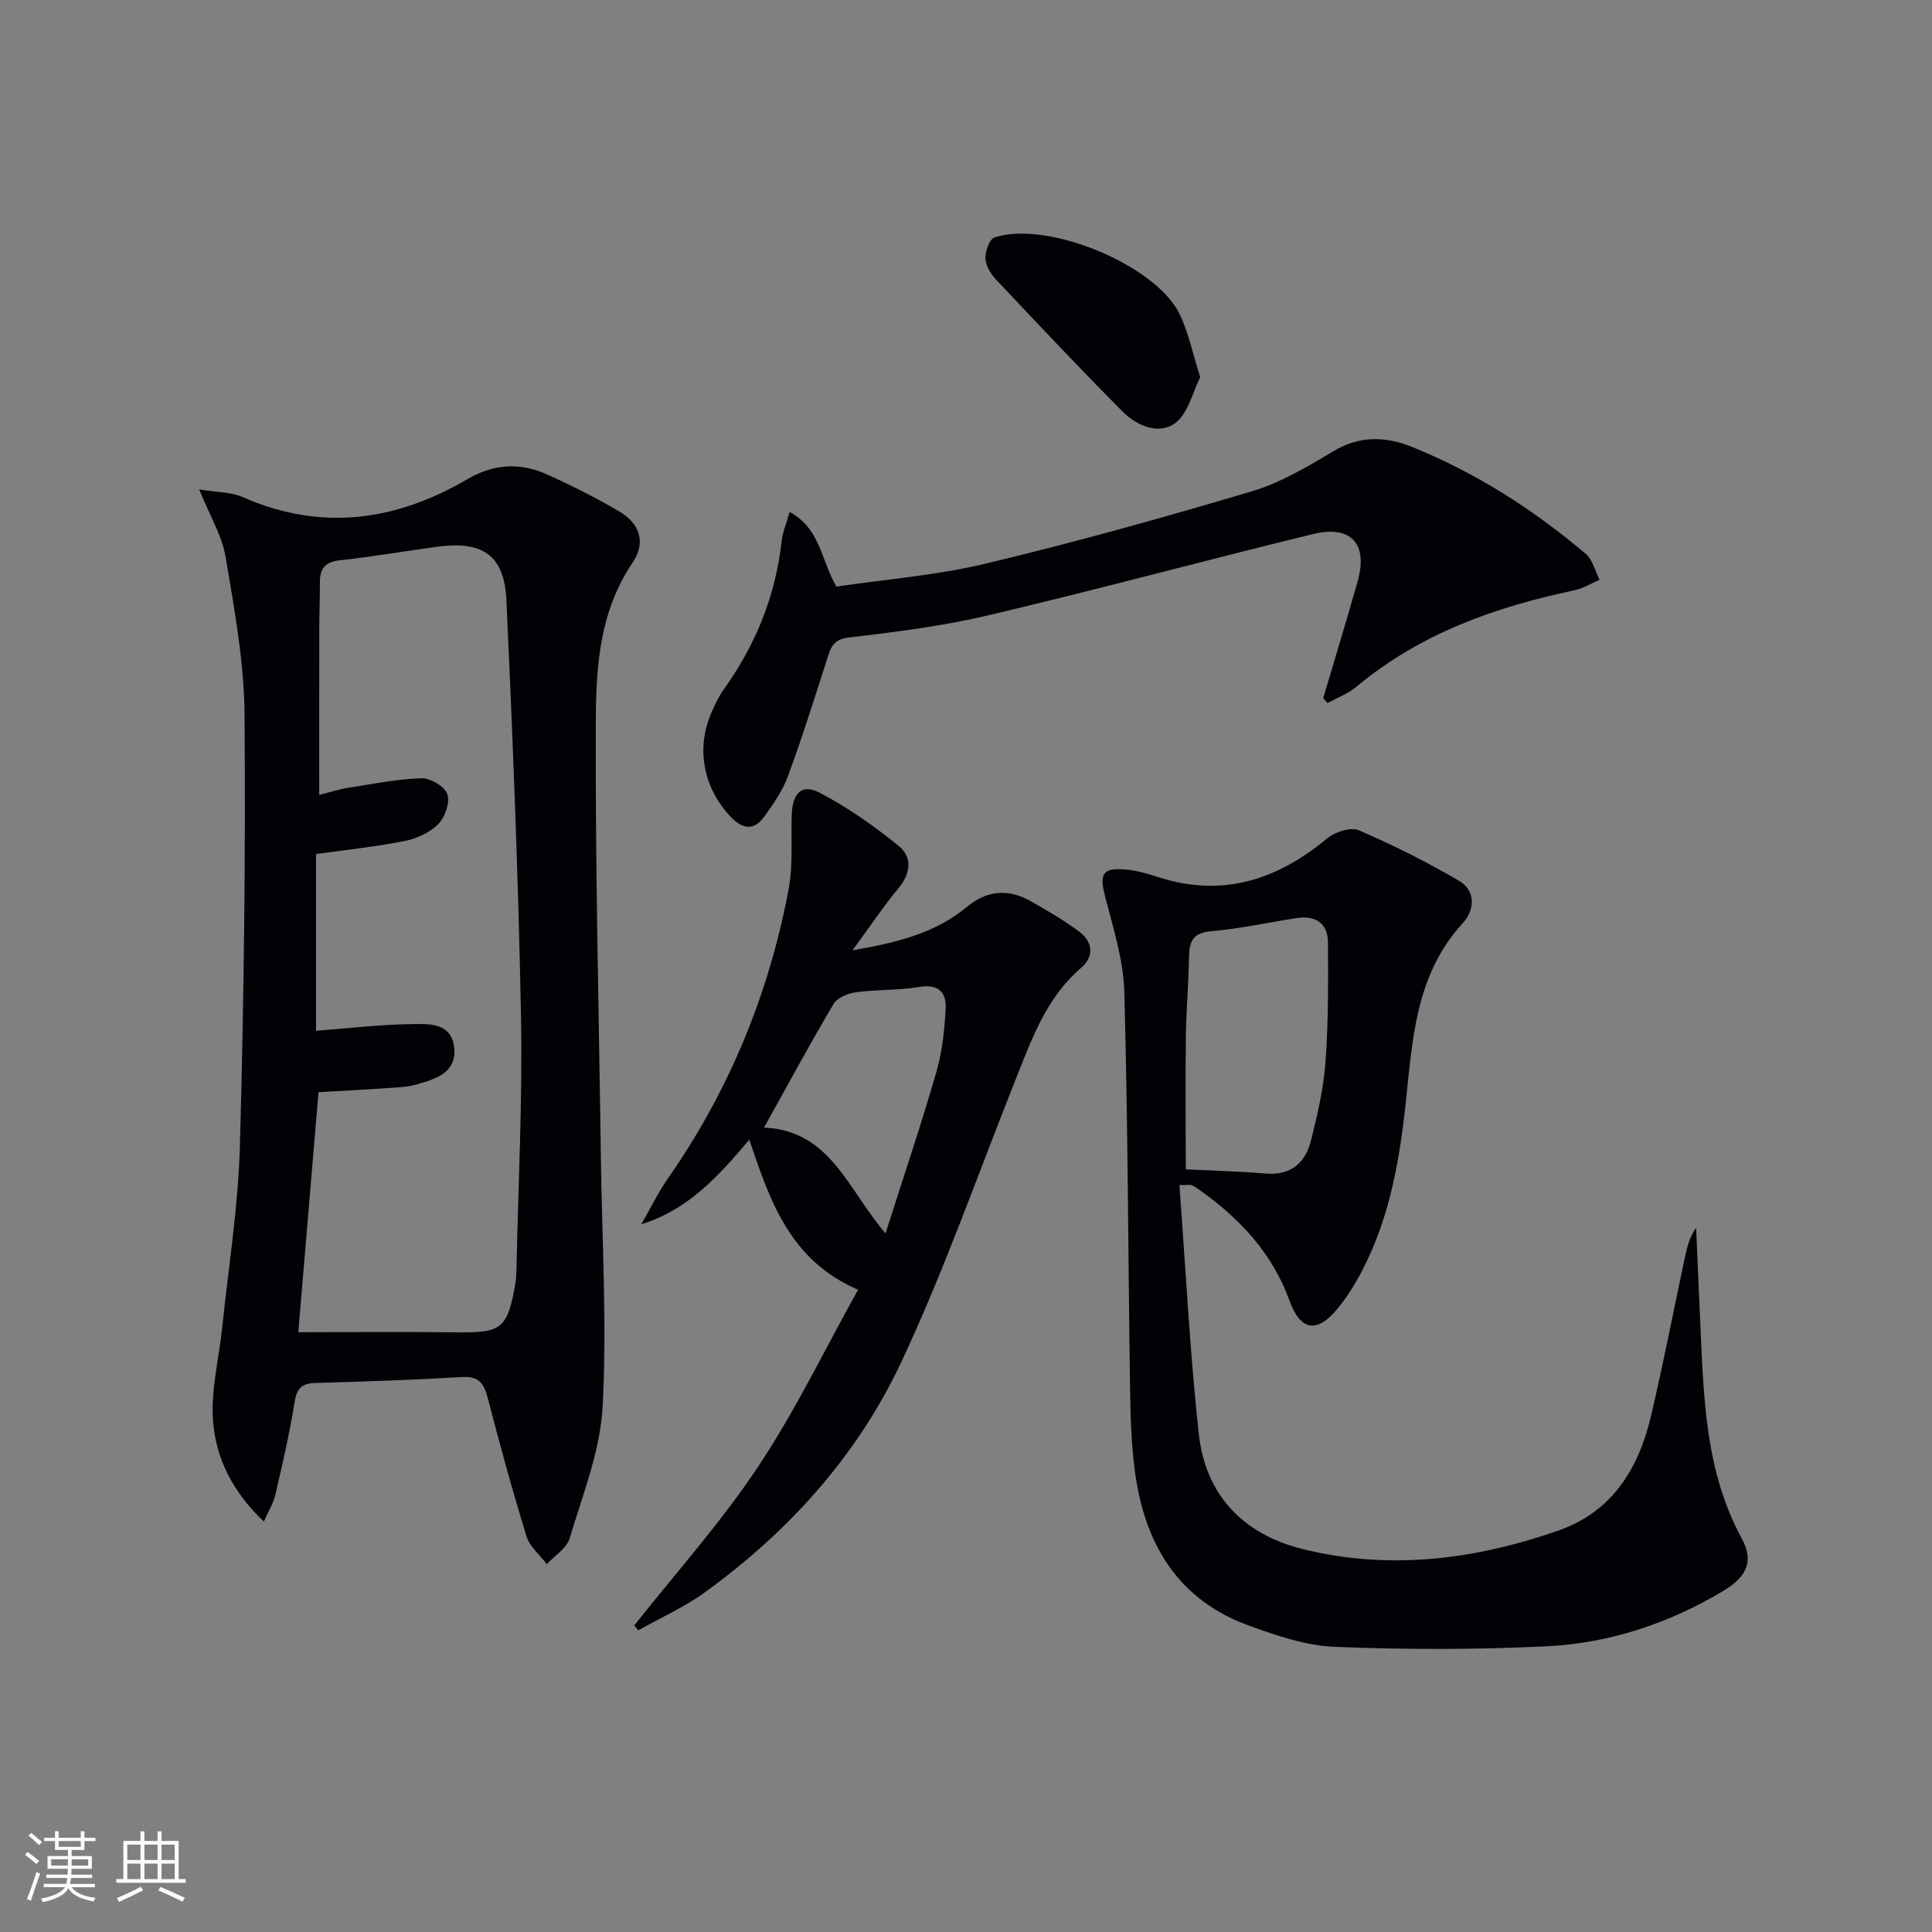
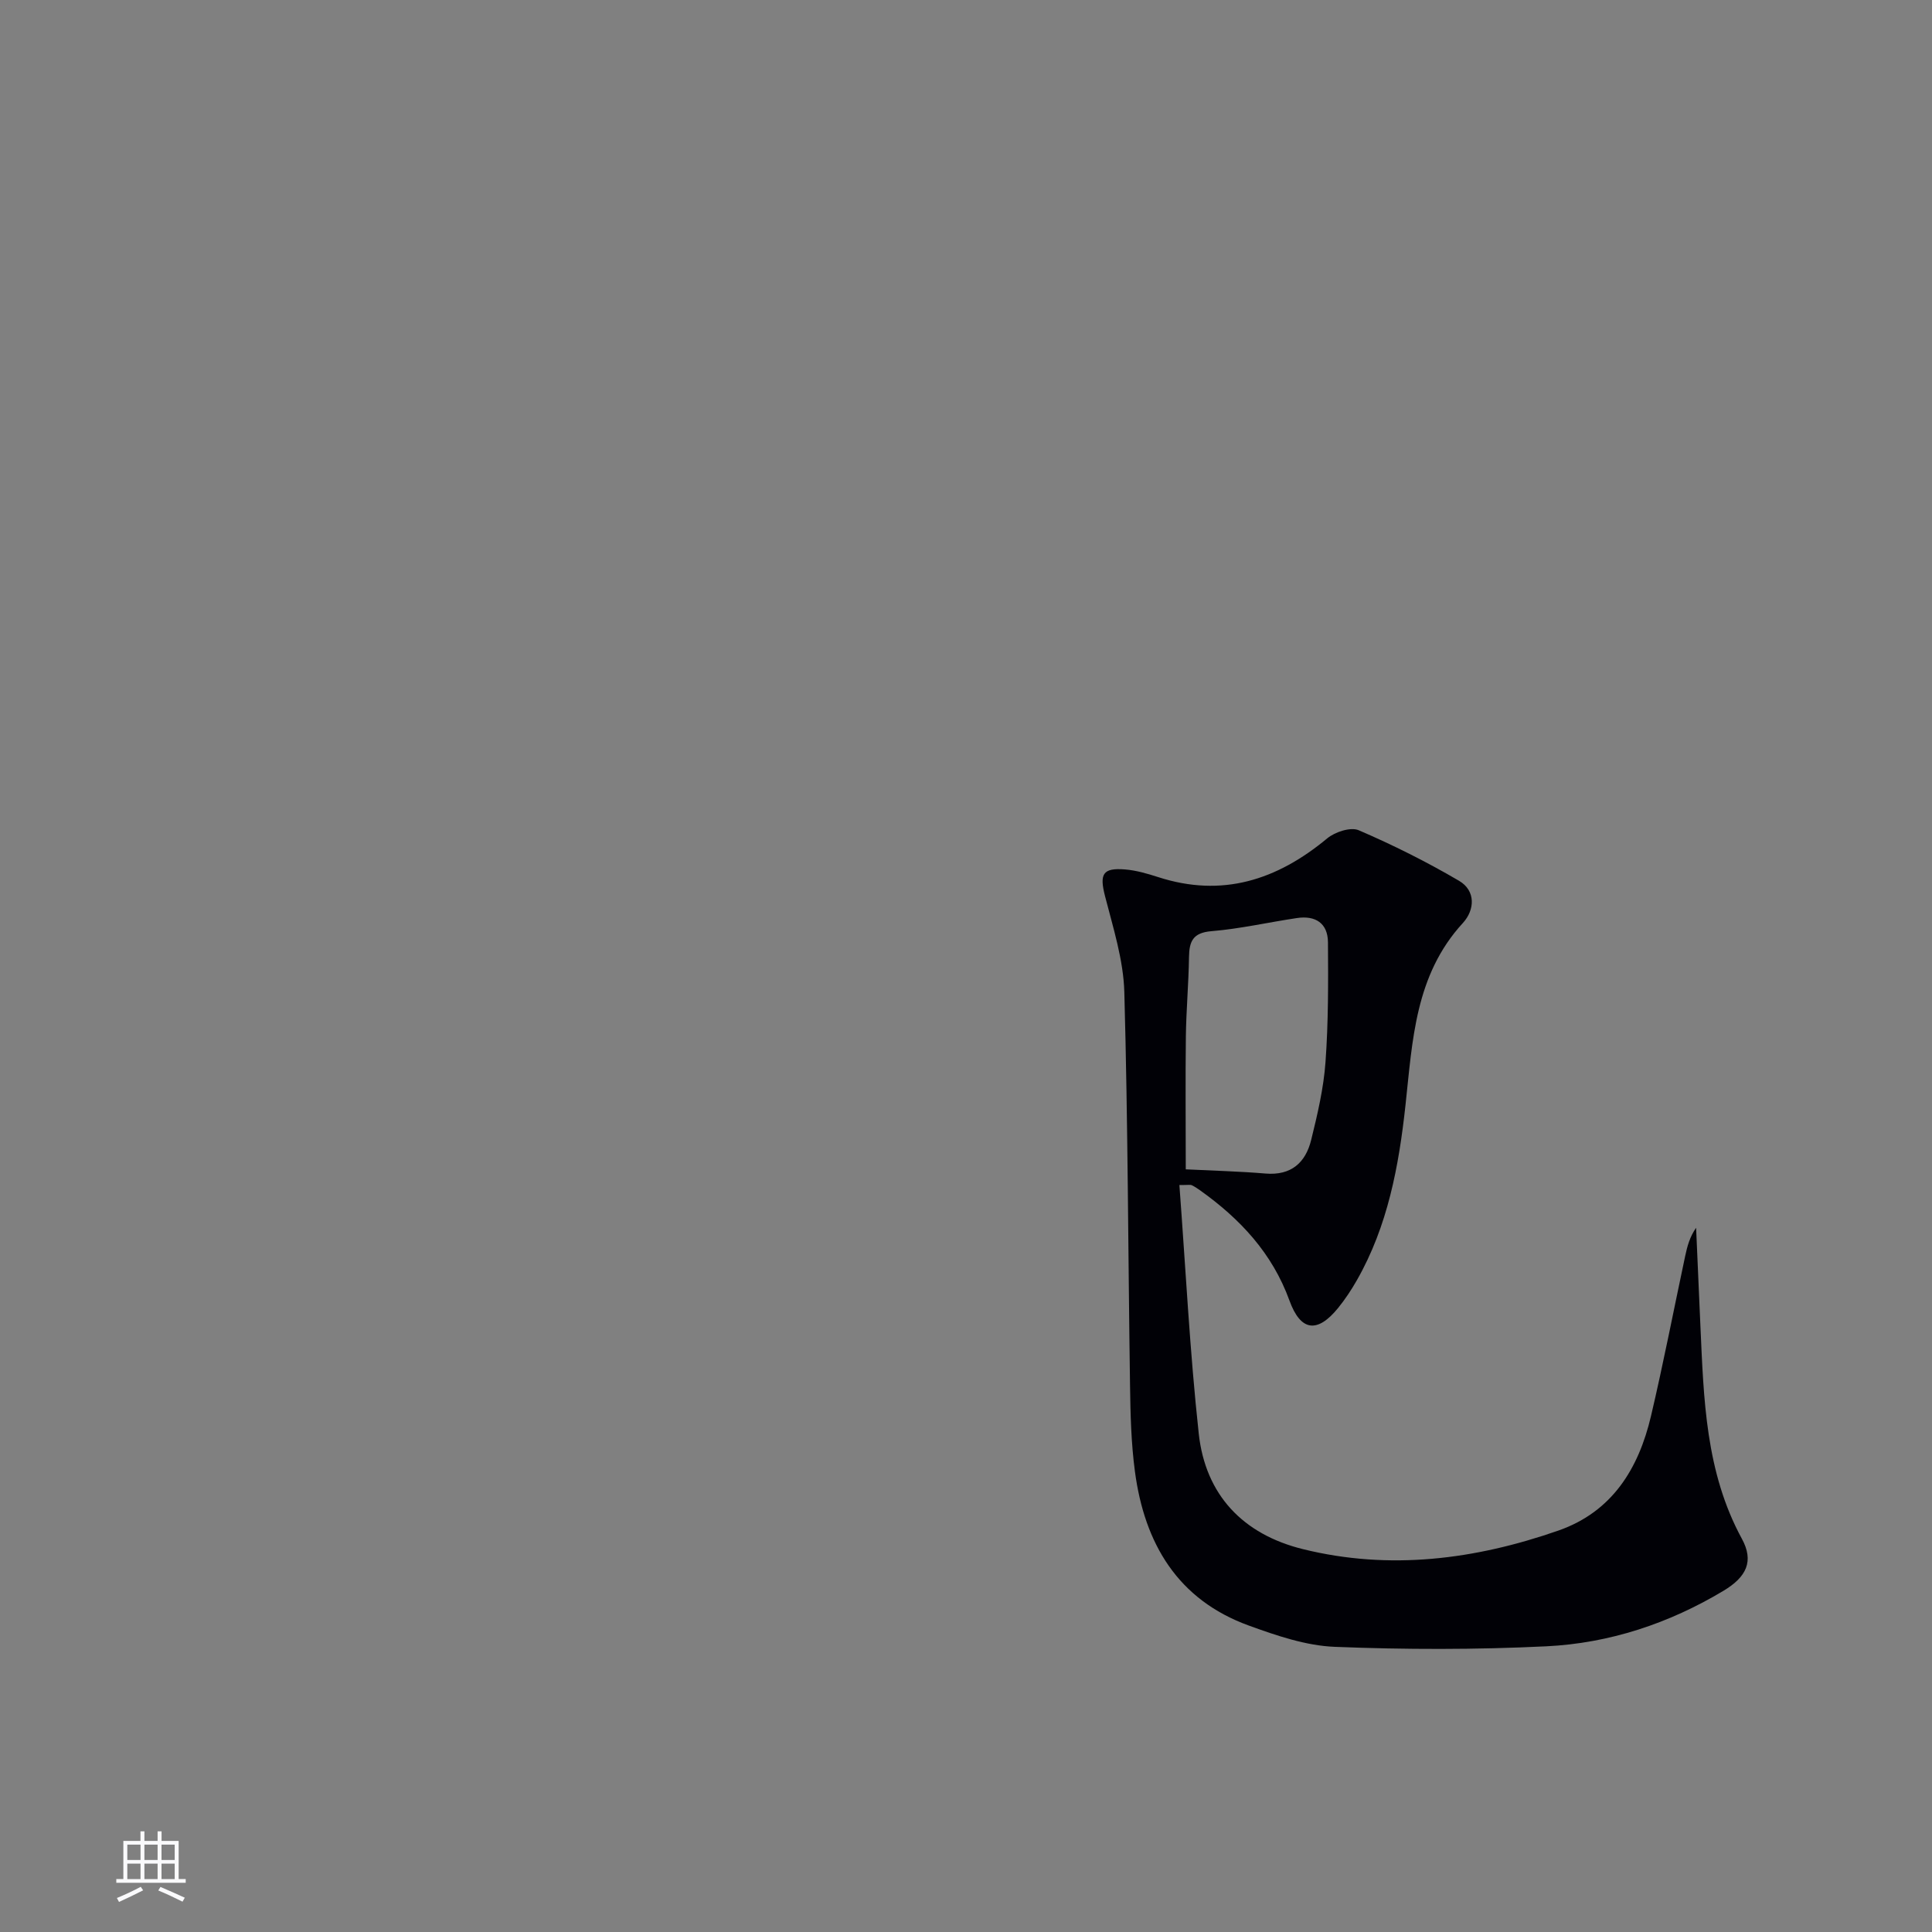
<svg xmlns="http://www.w3.org/2000/svg" enable-background="new 0 0 400 400" viewBox="0 0 400 400">
  <rect x="0" y="0" width="400" height="400" fill="#808080" stroke="none" />
  <g fill="#010106">
-     <path d="m54.63 315.02c-6.51-6.17-9.98-13.18-10.53-20.94-.45-6.32 1.23-12.78 1.9-19.19 1.3-12.55 3.33-25.08 3.67-37.66.82-29.78 1.2-59.58.96-89.37-.09-10.87-2.11-21.78-3.92-32.56-.74-4.4-3.26-8.49-5.47-13.97 3.73.62 6.61.53 8.99 1.58 16.29 7.17 31.72 4.99 46.67-3.77 5.25-3.08 10.77-3.42 16.25-.96 5.14 2.31 10.21 4.85 15.06 7.71 4.36 2.58 5.55 6.52 2.73 10.66-6.65 9.79-7.52 21.03-7.58 32.02-.15 30.28.63 60.57 1.04 90.85.23 17.26 1.28 34.57.37 51.77-.49 9.2-4.14 18.29-6.82 27.29-.62 2.07-3.11 3.59-4.74 5.36-1.44-1.9-3.53-3.59-4.19-5.73-2.93-9.5-5.56-19.09-8.05-28.72-.78-3.01-1.88-4.49-5.29-4.29-10.13.59-20.27.95-30.41 1.23-2.95.08-3.86 1.26-4.31 4.12-1.01 6.38-2.49 12.69-3.94 18.99-.38 1.68-1.35 3.22-2.39 5.58zm11.31-88.89c-1.41 16.8-2.82 33.6-4.18 49.69 11.43 0 22.04-.11 32.65.03 9.47.12 10.63-.69 12.28-10.02.2-1.14.22-2.32.25-3.48.36-17.3 1.26-34.6.93-51.89-.55-28.74-1.7-57.48-3.02-86.2-.43-9.34-4.95-12.34-14.34-11.06-6.74.92-13.44 2.06-20.2 2.81-2.96.33-4.08 1.66-4.08 4.45 0 3.33-.13 6.66-.13 9.99-.02 11.25-.01 22.5-.01 34.13 2.39-.6 4.13-1.18 5.91-1.46 5.07-.79 10.14-1.82 15.23-1.99 1.85-.06 4.8 1.67 5.37 3.25.61 1.69-.43 4.75-1.81 6.18-1.72 1.77-4.42 3.03-6.89 3.53-5.78 1.18-11.68 1.77-18.47 2.73v36.59c6.21-.47 12.92-1.26 19.63-1.38 3.6-.06 8.38-.39 8.97 4.83.58 5.14-3.68 6.49-7.62 7.62-1.26.36-2.59.56-3.9.64-5.25.38-10.5.66-16.57 1.01z" />
-     <path d="m244.18 245.35c1.31 17.42 2.16 34.5 4.01 51.48 1.39 12.7 9.17 20.84 21.56 23.9 17.98 4.44 35.64 2.17 52.89-3.84 11.15-3.89 16.62-12.83 19.18-23.71 2.58-10.98 4.72-22.06 7.07-33.09.43-2.02.95-4.01 2.27-5.89.3 6.76.58 13.53.89 20.29.69 15.12 1.04 30.24 8.59 44.1 2.53 4.64.97 7.89-3.79 10.75-11.31 6.79-23.63 10.87-36.7 11.51-14.57.71-29.21.69-43.79.11-5.99-.24-12.06-2.32-17.79-4.4-14.76-5.35-21.6-17-23.59-31.86-.79-5.9-.94-11.92-1.02-17.89-.4-27.13-.43-54.26-1.18-81.38-.18-6.68-2.32-13.35-4-19.91-1.16-4.53-.52-5.9 4.17-5.51 2.28.19 4.56.85 6.76 1.56 13.31 4.33 24.67.65 35.08-8 1.61-1.33 4.84-2.39 6.51-1.68 7.12 3.06 14.09 6.55 20.78 10.47 3.51 2.06 3.26 6.05.79 8.74-9.91 10.79-10.42 24.31-11.88 37.72-1.37 12.58-3.66 25.01-10.06 36.23-1.15 2.02-2.45 3.98-3.91 5.78-4.25 5.21-7.72 4.87-10.05-1.56-3.58-9.86-10.25-16.94-18.54-22.85-.54-.38-1.1-.75-1.69-1.04-.26-.13-.63-.03-2.56-.03zm1.32-3.25c5.63.28 11.09.41 16.52.87 5.3.44 8.28-2.25 9.44-6.94 1.31-5.3 2.58-10.71 2.97-16.13.6-8.24.57-16.54.51-24.81-.03-3.95-2.59-5.59-6.41-5.02-5.91.88-11.77 2.23-17.71 2.72-3.86.32-4.6 2.11-4.65 5.38-.08 5.49-.58 10.96-.65 16.45-.11 8.95-.02 17.9-.02 27.48z" />
-     <path d="m176.49 196.76c9.43-1.63 17.23-3.61 23.75-9.04 3.98-3.32 8.45-3.79 12.99-1.23 3.46 1.95 6.93 3.96 10.12 6.33 2.9 2.15 3.32 5.12.42 7.62-7.27 6.26-10.26 14.94-13.64 23.43-7.74 19.41-14.65 39.22-23.52 58.11-9.1 19.38-23.32 35.16-40.76 47.75-4.24 3.06-9.13 5.24-13.71 7.82-.27-.34-.55-.68-.82-1.02 8.59-10.87 17.91-21.27 25.57-32.76 7.71-11.56 13.78-24.21 20.77-36.75-13.96-5.98-18.19-18.12-22.52-31.08-6.34 7.5-12.56 14.49-22.36 17.53 1.83-3.18 3.44-6.52 5.53-9.52 12.65-18.14 20.88-38.14 24.96-59.8.94-5 .48-10.27.65-15.42.15-4.52 2.06-6.53 5.77-4.61 5.78 3 11.21 6.85 16.3 10.95 2.93 2.35 2.63 5.69.02 8.84-3.15 3.8-5.91 7.94-9.52 12.85zm-18.31 36.7c13.72.59 17.29 12.71 25.16 21.9 3.69-11.6 7.34-22.4 10.51-33.34 1.23-4.25 1.71-8.8 1.94-13.24.17-3.27-1.45-5.11-5.4-4.45-4.34.73-8.84.52-13.22 1.11-1.64.22-3.82 1.13-4.59 2.41-4.83 8.15-9.32 16.49-14.4 25.61z" />
-     <path d="m273.96 144.53c2.38-8.04 4.84-16.07 7.12-24.14 2.2-7.8-1.34-11.75-9.28-9.81-22.39 5.47-44.64 11.49-67.07 16.79-9.49 2.24-19.24 3.48-28.94 4.61-3.12.36-3.71 1.85-4.45 4.15-2.63 8.2-5.21 16.43-8.18 24.5-1.12 3.06-3.06 5.89-5.01 8.55-1.96 2.67-4.27 2.59-6.68.12-5.9-6.06-7.52-14.51-4-22.16.69-1.51 1.4-3.05 2.36-4.39 6.63-9.23 10.75-19.4 12-30.73.19-1.75.92-3.43 1.65-6.02 6.36 3.41 6.44 9.87 9.69 15.45 10.08-1.5 20.72-2.32 30.96-4.77 18.52-4.43 36.89-9.55 55.14-14.99 5.94-1.77 11.5-5.12 16.89-8.32 5.43-3.23 10.8-3.02 16.21-.83 13.21 5.34 25.09 12.94 35.93 22.12 1.44 1.22 1.94 3.56 2.88 5.38-1.73.74-3.4 1.79-5.21 2.17-16.45 3.47-31.96 8.97-45.11 19.95-1.74 1.45-3.99 2.29-6.01 3.41-.29-.34-.59-.69-.89-1.04z" />
-     <path d="m248.5 78.08c-1.6 3.14-2.52 7.58-5.23 9.55-3.41 2.47-7.96.49-10.88-2.45-8.88-8.94-17.53-18.12-26.16-27.29-1.1-1.17-2.14-2.87-2.21-4.37-.06-1.47.82-4 1.87-4.35 10.77-3.62 33.24 5.58 38.27 15.74 1.87 3.76 2.7 8.05 4.34 13.17z" />
+     <path d="m244.18 245.35c1.31 17.42 2.16 34.5 4.01 51.48 1.39 12.7 9.17 20.84 21.56 23.9 17.98 4.44 35.64 2.17 52.89-3.84 11.15-3.89 16.62-12.83 19.18-23.71 2.58-10.98 4.72-22.06 7.07-33.09.43-2.02.95-4.01 2.27-5.89.3 6.76.58 13.53.89 20.29.69 15.12 1.04 30.24 8.59 44.1 2.53 4.64.97 7.89-3.79 10.75-11.31 6.79-23.63 10.87-36.7 11.51-14.57.71-29.21.69-43.79.11-5.99-.24-12.06-2.32-17.79-4.4-14.76-5.35-21.6-17-23.59-31.86-.79-5.9-.94-11.92-1.02-17.89-.4-27.13-.43-54.26-1.18-81.38-.18-6.68-2.32-13.35-4-19.91-1.16-4.53-.52-5.9 4.17-5.51 2.28.19 4.56.85 6.76 1.56 13.31 4.33 24.67.65 35.08-8 1.61-1.33 4.84-2.39 6.51-1.68 7.12 3.06 14.09 6.55 20.78 10.47 3.51 2.06 3.26 6.05.79 8.74-9.91 10.79-10.42 24.31-11.88 37.72-1.37 12.58-3.66 25.01-10.06 36.23-1.15 2.02-2.45 3.98-3.91 5.78-4.25 5.21-7.72 4.87-10.05-1.56-3.58-9.86-10.25-16.94-18.54-22.85-.54-.38-1.1-.75-1.69-1.04-.26-.13-.63-.03-2.56-.03m1.32-3.25c5.63.28 11.09.41 16.52.87 5.3.44 8.28-2.25 9.44-6.94 1.31-5.3 2.58-10.71 2.97-16.13.6-8.24.57-16.54.51-24.81-.03-3.95-2.59-5.59-6.41-5.02-5.91.88-11.77 2.23-17.71 2.72-3.86.32-4.6 2.11-4.65 5.38-.08 5.49-.58 10.96-.65 16.45-.11 8.95-.02 17.9-.02 27.48z" />
  </g>
-   <path d="m5.17 384 .55-.58c.85.61 1.65 1.24 2.4 1.87l-.59.64c-.83-.73-1.62-1.38-2.36-1.93m1.22 9.53-.82-.34c.71-1.76 1.37-3.64 1.98-5.63.24.13.5.25.76.36-.6 1.67-1.24 3.54-1.92 5.61m-.5-13.5.57-.54c.56.44 1.31 1.06 2.26 1.87l-.64.64c-.68-.66-1.41-1.32-2.19-1.97m3.25.46h2.24v-1.36h.77v1.36h4.57v-1.36h.76v1.36h2.28v.69h-2.28v1.84h-2.64v1.26h4.18v2.64h-4.21c0 .45-.02.86-.05 1.21h4.32v.69h-4.38c-.04.34-.1.75-.19 1.22h5.15v.69h-4.82c.87 1.19 2.51 1.92 4.93 2.19-.17.32-.3.57-.37.76-2.77-.49-4.52-1.41-5.26-2.76-.56 1.26-2.3 2.23-5.24 2.9-.12-.24-.26-.48-.43-.72 2.73-.55 4.38-1.34 4.96-2.38h-4.38v-.69h4.65c.1-.38.17-.79.21-1.22h-4.32v-.69h4.4c.03-.34.05-.75.05-1.21h-4.2v-2.64h4.23v-1.26h-2.69v-1.84h-2.24zm1.46 4.46v1.29h3.45c.01-.4.02-.57.01-.53v-.32-.45h-3.46zm1.55-2.59h4.57v-1.19h-4.57zm6.11 2.59h-3.42v.77c-.01.19-.01.37-.02.53h3.44z" fill="#fafafc" />
  <path d="m32.63 379.16h.82v1.98h3.54v7.89h1.46v.78h-14.37v-.78h1.46v-7.89h3.54v-1.98h.82v1.98h2.73zm-3.49 11.48.5.73c-1.61.82-3.28 1.63-5 2.41-.13-.27-.28-.55-.44-.82 1.75-.72 3.4-1.49 4.94-2.32m-2.78-5.55h2.73v-3.18h-2.73zm0 3.95h2.73v-3.2h-2.73zm3.54-3.95h2.73v-3.18h-2.73zm0 3.95h2.73v-3.2h-2.73zm7.89 4.68c-1.84-.92-3.51-1.7-5.02-2.32l.45-.73c1.89.8 3.57 1.55 5.04 2.23zm-1.62-11.81h-2.73v3.18h2.73zm-2.73 7.13h2.73v-3.2h-2.73z" fill="#fafafc" />
</svg>